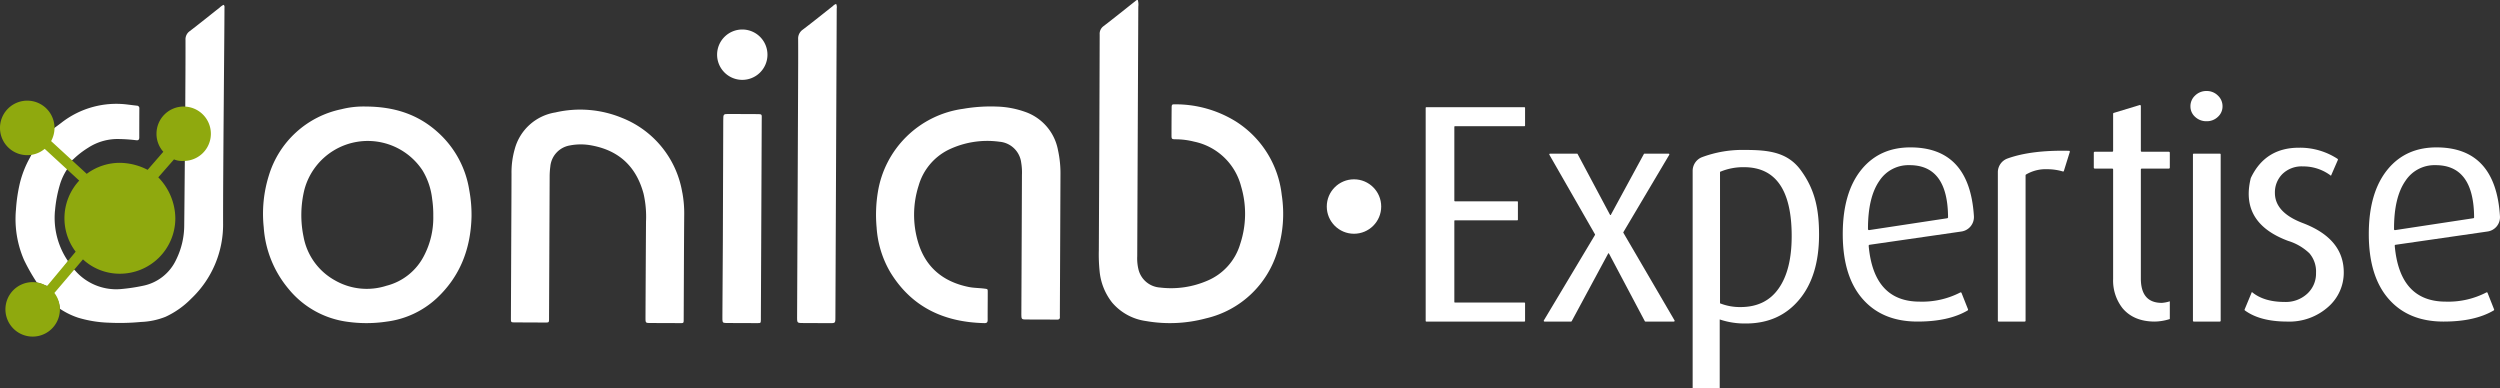
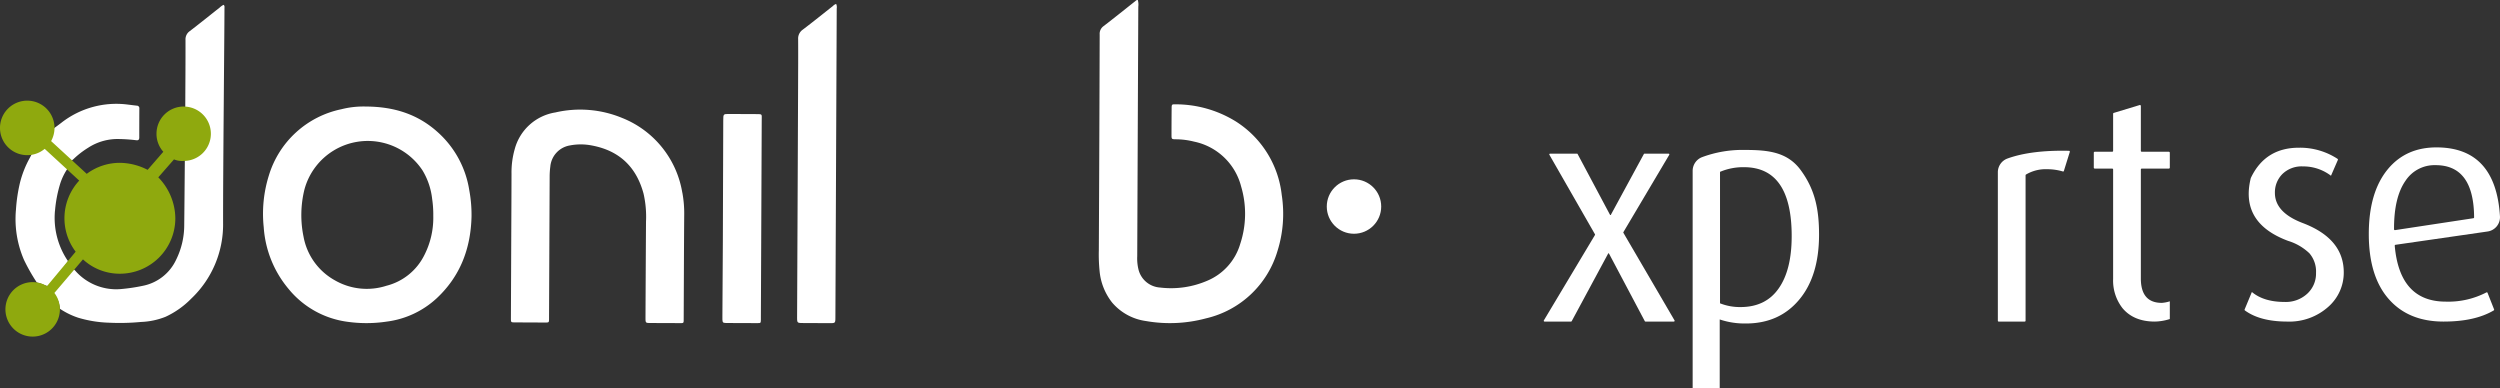
<svg xmlns="http://www.w3.org/2000/svg" width="824.097" height="127.922" viewBox="0 0 824.097 127.922">
  <rect x="0" y="0" width="824.097" height="127.922" fill="#333333" stroke="none" />
  <g transform="translate(-6.859 -29.758)">
    <path d="M217.485,94.178A32.972,32.972,0,0,0,202.346,69.8a37.708,37.708,0,0,0-20.1-5.651c-.962-.031-1.063.106-1.072,1.162q-.036,4.435-.043,8.873c0,1.446.019,1.48,1.53,1.492a25.008,25.008,0,0,1,5.887.762,20.226,20.226,0,0,1,15.534,14.8,31.6,31.6,0,0,1-.3,18.92,18.927,18.927,0,0,1-10.8,12.112,30.079,30.079,0,0,1-15.58,2.275,7.847,7.847,0,0,1-7.169-6.005,15.457,15.457,0,0,1-.4-4.323q.17-41.136.352-82.27a5.331,5.331,0,0,0-.169-2.188.82.82,0,0,0-.706.284c-3.518,2.781-7.013,5.6-10.57,8.326a3.094,3.094,0,0,0-1.284,2.779q-.1,35.573-.282,71.141a54.473,54.473,0,0,0,.258,6.9,19.609,19.609,0,0,0,4.123,10.3,17.78,17.78,0,0,0,11.15,6.095,45.746,45.746,0,0,0,19.785-.88,32.128,32.128,0,0,0,23.592-22.262,40.828,40.828,0,0,0,1.407-18.272" transform="translate(211.902 0)" fill="#fff" />
    <path d="M96,93.341a19.183,19.183,0,0,1-12.481,10.076,21.077,21.077,0,0,1-16.99-1.788A20.691,20.691,0,0,1,56.188,87.215a35.261,35.261,0,0,1,.294-15.5A21.623,21.623,0,0,1,95.418,65.4a23.025,23.025,0,0,1,3.169,9.377,35.612,35.612,0,0,1,.376,5.639A27.068,27.068,0,0,1,96,93.343M100,52.409c-6.391-5.55-13.917-8.027-23.282-8.073a29.7,29.7,0,0,0-8.049.889,31.675,31.675,0,0,0-23.949,21.98,42.2,42.2,0,0,0-1.651,16.915,35.278,35.278,0,0,0,8.21,20.366A30.138,30.138,0,0,0,70.734,115.3a44.619,44.619,0,0,0,12.9-.072,29.71,29.71,0,0,0,16.452-7.687c7.772-7.256,11.218-16.4,11.483-26.882a44.575,44.575,0,0,0-.742-8.731A32.333,32.333,0,0,0,100,52.416" transform="translate(50.724 20.538)" fill="#fff" />
-     <path d="M187.286,112.6q.054-12.3.108-24.588.043-10.58.092-21.163a35.73,35.73,0,0,0-.817-8.128A16.525,16.525,0,0,0,175.675,46.05a30.209,30.209,0,0,0-9.182-1.692,53.534,53.534,0,0,0-11.119.745A32.984,32.984,0,0,0,127.28,72.63a45.949,45.949,0,0,0-.4,11.572,33.345,33.345,0,0,0,4.543,14.813c7.08,11.563,17.818,16.442,31.015,16.727.771.017,1.053-.284,1.048-1.048-.012-3.08.027-6.16.027-9.239,0-.986-.034-.945-1.106-1.087-1.721-.227-3.463-.193-5.176-.542-8.48-1.725-14.312-6.562-16.724-14.917a31.554,31.554,0,0,1,.229-18.505,19.029,19.029,0,0,1,9.7-11.736,29.4,29.4,0,0,1,16.946-2.718,7.876,7.876,0,0,1,7.162,6.911,19.379,19.379,0,0,1,.243,4.005q-.087,22.578-.19,45.156c0,.347-.012.7,0,1.043.022,1.33.135,1.463,1.431,1.475,2.188.022,4.374.022,6.562.029,1.241,0,2.485,0,3.726.022.672.012,1.039-.219.978-.947-.029-.347,0-.7,0-1.043" transform="translate(168.945 20.53)" fill="#fff" />
    <path d="M133.237,72.1a32.125,32.125,0,0,0-19.891-24.626,36.188,36.188,0,0,0-21.93-1.788A16.564,16.564,0,0,0,78,57.785a27.97,27.97,0,0,0-1.056,8.09c-.014,7.6-.06,15.2-.094,22.8q-.054,12.449-.106,24.887c0,1.309.01,1.325,1.289,1.333q4.768.033,9.538.043c1.889,0,1.735.157,1.745-1.788q.1-23.171.2-46.344a25.545,25.545,0,0,1,.219-3.268,7.76,7.76,0,0,1,6.523-6.984,18.861,18.861,0,0,1,7.249.041c9.025,1.711,14.611,7.092,16.973,15.905a34.178,34.178,0,0,1,.8,9.167q-.1,15.869-.169,31.74c0,1.66.029,1.682,1.641,1.692q4.62.018,9.239.034c1.851,0,1.7.169,1.713-1.653.051-11.271.082-22.551.166-33.827a37.416,37.416,0,0,0-.617-7.55" transform="translate(98.53 21.136)" fill="#fff" />
    <path d="M128.766,30.3a2.582,2.582,0,0,0-1.084.7c-3.292,2.588-6.545,5.225-9.883,7.75a3.566,3.566,0,0,0-1.562,3.167c.036,5.364,0,10.729-.019,16.1q-.155,37.681-.325,75.359c-.007,2.1,0,2.1,2.005,2.113q4.323.022,8.644.039c1.964.007,1.966.007,1.976-2q.221-50.846.434-101.694a2.628,2.628,0,0,0-.186-1.53" transform="translate(153.721 0.755)" fill="#fff" />
    <g transform="translate(243.533 39.486)">
      <path d="M116.776,45.389q-4.392-.018-8.784-.039c-2.019-.01-2.019-.012-2.029,2.056l-.137,40.372c-.034,8.095-.1,16.187-.147,24.282,0,.347-.017.7,0,1.043.055.971.178,1.109,1.145,1.14.993.031,1.986.017,2.979.022,2.485.01,4.967.034,7.449.024,1.065,0,1.07-.034,1.111-1.087.014-.347,0-.7,0-1.041q.072-16.165.142-32.328.069-16.238.137-32.478c0-2.06.294-1.954-1.87-1.964" transform="translate(-104.222 -17.505)" fill="#fff" />
-       <path d="M113.252,33.795a8.3,8.3,0,1,0,8.128,8.466,8.3,8.3,0,0,0-8.128-8.466" transform="translate(-105.07 -33.795)" fill="#fff" />
    </g>
    <g transform="translate(6.859 31.35)">
      <path d="M71.488,31.446c0-.335.1-.7-.3-1.027a4.945,4.945,0,0,0-1.275.894c-3.287,2.593-6.543,5.227-9.866,7.769A3.283,3.283,0,0,0,58.638,42c.017,7.169-.043,14.339-.075,21.508h0s-.253,32.42-.347,39.435a25.679,25.679,0,0,1-2.641,11.44,15.393,15.393,0,0,1-11.1,8.675,59.37,59.37,0,0,1-7.2,1.063A17.964,17.964,0,0,1,22.237,118c-.065-.07-1.615-1.5-1.682-1.566-.106.125-5.061,4.745-7.027,7.015-.258.3,1.8,2.33,2.056,2.658a8.046,8.046,0,0,1,1.61,4.417.079.079,0,0,1-.01.046,24.533,24.533,0,0,0,6.095,2.993A39.177,39.177,0,0,0,33.388,135.2a73.956,73.956,0,0,0,10.562-.243,24.247,24.247,0,0,0,8.119-1.709,28.679,28.679,0,0,0,8.49-6.013A33.614,33.614,0,0,0,71.03,102.71c-.051-14.331.431-61.851.455-71.276" transform="translate(2.512 -30.419)" fill="#fff" />
      <path d="M22,70.966a42.356,42.356,0,0,1,1.624-8.594,19.061,19.061,0,0,1,2.234-4.839c.055-.08.159-.248.217-.328,0,0,1.176-1.766,1.152-1.8l-7.548-5.584c-.287-.265-1.424.451-1.73.672a10.842,10.842,0,0,1-3.583,1.764h0c-.246.484-.475.981-.74,1.453A33.573,33.573,0,0,0,10.47,61.7a52.646,52.646,0,0,0-1.345,8.945A33.878,33.878,0,0,0,11.764,87.2a63.259,63.259,0,0,0,4.246,7.485h0a12.612,12.612,0,0,1,1.935.588c1.489.643,1.892.969,3.251-.66,2.044-2.453,5.087-6.974,5.087-6.974a25.288,25.288,0,0,1-4.292-16.676" transform="translate(-3.864 -3.145)" fill="#fff" />
      <path d="M13.633,57.461c1.583,1.345,6.263,5.133,6.263,5.133-.01-.041,1.01.325,1.01.287.014.034.7-.636.716-.6a28.933,28.933,0,0,1,4.986-3.87,17.79,17.79,0,0,1,10.307-2.841,52.824,52.824,0,0,1,5.487.393c.706.1,1.01-.186,1.01-.889q0-4.761.024-9.526a.841.841,0,0,0-.687-.971.832.832,0,0,0-.154-.012c-.937-.094-1.87-.231-2.805-.337a29.426,29.426,0,0,0-22.089,6c-.781.612-1.588,1.178-2.383,1.776a20.23,20.23,0,0,1-.909,2.82c-.335.583-1.28,2.188-.764,2.629" transform="translate(2.496 -11.329)" fill="#fff" />
      <path d="M67.448,45.461a8.962,8.962,0,0,0-9,8.924h0a8.83,8.83,0,0,0,2.246,5.984l-5.174,5.96a20.338,20.338,0,0,0-9.061-2.309,18.187,18.187,0,0,0-11.011,3.629L23.707,56.85a8.985,8.985,0,1,0-2.113,2.559L32.972,69.877A18.266,18.266,0,0,0,31.8,93.311l-9.466,11.365a8.977,8.977,0,1,0,2.456,2.234l9.42-11.066a17.761,17.761,0,0,0,12.09,4.726A18.275,18.275,0,0,0,64.655,82.377v0A19.579,19.579,0,0,0,59.037,68.8l5.174-5.911a7.156,7.156,0,0,0,3.159.506,8.962,8.962,0,1,0,.077-17.925" transform="translate(-6.859 -11.935)" fill="#8fa90e" />
    </g>
    <circle cx="8.971" cy="8.971" r="8.971" transform="translate(444.216 88.868)" fill="#fff" />
-     <path d="M234.422,115.083H202.088a.213.213,0,0,1-.215-.212V44.636a.214.214,0,0,1,.215-.212h32.333a.214.214,0,0,1,.214.212v5.837a.214.214,0,0,1-.214.212H211.533a.214.214,0,0,0-.212.212V75.224a.214.214,0,0,0,.212.214h20.53a.213.213,0,0,1,.215.212v5.841a.213.213,0,0,1-.215.212h-20.53a.214.214,0,0,0-.212.214v26.687a.214.214,0,0,0,.212.212h22.889a.214.214,0,0,1,.214.212v5.841A.213.213,0,0,1,234.422,115.083Z" transform="translate(274.944 20.677)" fill="#fff" />
    <path d="M260.919,106.131h-9.355a.264.264,0,0,1-.231-.137l-11.84-22.356h-.2l-12.049,22.356a.26.26,0,0,1-.229.137h-8.729a.259.259,0,0,1-.222-.393L234.9,77.605a.262.262,0,0,0,0-.263L219.893,51.164a.261.261,0,0,1,.227-.39h8.844a.264.264,0,0,1,.231.137l10.712,20.1h.2l10.917-20.1a.258.258,0,0,1,.229-.135h7.914a.26.26,0,0,1,.224.393l-15.1,25.46a.261.261,0,0,0,0,.265l16.845,28.848A.259.259,0,0,1,260.919,106.131Z" transform="translate(297.713 29.629)" fill="#fff" />
-     <path d="M298.073,77.643l-30.321,4.381a.337.337,0,0,0-.28.361q1.648,18.381,16.818,18.378a27.317,27.317,0,0,0,13.358-3.015.3.3,0,0,1,.431.154l2.13,5.369a.333.333,0,0,1-.135.41q-6.232,3.655-16.5,3.653-11.3,0-17.77-7.087-6.879-7.493-6.878-21.775,0-13.758,6.261-21.361,5.961-7.19,16.023-7.191,19.527,0,20.949,22.657A4.813,4.813,0,0,1,298.073,77.643Zm-4.714-4.367a.34.34,0,0,0,.277-.337q-.1-17.167-12.683-17.163a11.446,11.446,0,0,0-9.929,5.133q-3.814,5.447-3.783,15.941a.336.336,0,0,0,.376.333Z" transform="translate(355.378 28.425)" fill="#fff" />
    <path d="M303.863,50.756,301.9,57.048a.259.259,0,0,1-.323.169,18.109,18.109,0,0,0-5.155-.747,12.717,12.717,0,0,0-7.015,1.764.291.291,0,0,0-.128.241v47.951a.269.269,0,0,1-.27.267h-8.6a.269.269,0,0,1-.27-.267V57.479a4.812,4.812,0,0,1,3.171-4.535q7.837-2.827,20.286-2.542A.281.281,0,0,1,303.863,50.756Z" transform="translate(385.288 29.067)" fill="#fff" />
    <path d="M318.324,114.668a17.337,17.337,0,0,1-4.931.836q-6.977,0-10.676-4.432a14.762,14.762,0,0,1-3.082-9.594v-36.1a.309.309,0,0,0-.309-.308h-5.752a.312.312,0,0,1-.311-.311V59.839a.312.312,0,0,1,.311-.311h5.752a.309.309,0,0,0,.309-.308v-12.2a.308.308,0,0,1,.219-.3l8.521-2.588a.311.311,0,0,1,.4.3V59.22a.308.308,0,0,0,.309.308h8.931a.31.31,0,0,1,.308.311v4.923a.31.31,0,0,1-.308.311h-8.931a.308.308,0,0,0-.309.308v35.909q0,8.054,6.911,8.051a11.142,11.142,0,0,0,2.636-.513Z" transform="translate(403.791 20.256)" fill="#fff" />
-     <path d="M317.063,47.236a4.6,4.6,0,0,1-1.537,3.492,5.214,5.214,0,0,1-3.7,1.441,5.335,5.335,0,0,1-3.8-1.441,4.581,4.581,0,0,1-1.542-3.492,4.749,4.749,0,0,1,1.542-3.54,5.263,5.263,0,0,1,3.8-1.489,5.146,5.146,0,0,1,3.7,1.489A4.771,4.771,0,0,1,317.063,47.236Zm-.884,70.973h-8.6a.269.269,0,0,1-.27-.27V63.122a.269.269,0,0,1,.27-.27h8.6a.272.272,0,0,1,.272.27v54.817A.272.272,0,0,1,316.179,118.209Z" transform="translate(422.429 17.551)" fill="#fff" />
    <path d="M346.583,91.049a14.968,14.968,0,0,1-5.029,11.3,19.234,19.234,0,0,1-13.563,4.926q-8.965,0-13.98-3.658a.3.3,0,0,1-.1-.359l2.383-5.735q3.922,3.286,10.83,3.285a10.4,10.4,0,0,0,7.427-2.721,8.992,8.992,0,0,0,2.889-6.83,9.221,9.221,0,0,0-2.166-6.475,17.577,17.577,0,0,0-7.018-4.1Q312.3,74.752,315.927,60.007a.513.513,0,0,1,.031-.084c3.14-6.622,8.425-9.96,15.838-9.96a22.673,22.673,0,0,1,12.729,3.663.3.3,0,0,1,.113.374l-2.265,5.208a15.034,15.034,0,0,0-9.242-3.082,9.062,9.062,0,0,0-6.781,2.518,8.548,8.548,0,0,0-2.463,6.217q0,6.467,9.244,9.96Q346.585,79.961,346.583,91.049Z" transform="translate(432.87 28.486)" fill="#fff" />
    <path d="M370.075,77.638,339.67,82.029a.292.292,0,0,0-.239.308q1.623,18.432,16.823,18.426a27.267,27.267,0,0,0,13.4-3.041.257.257,0,0,1,.369.133l2.159,5.458a.281.281,0,0,1-.116.347q-6.228,3.68-16.536,3.675-11.3,0-17.77-7.087-6.879-7.493-6.88-21.775,0-13.758,6.268-21.361,5.95-7.19,16.023-7.191,19.545,0,20.949,22.7A4.767,4.767,0,0,1,370.075,77.638Zm-4.716-4.369a.288.288,0,0,0,.236-.287q-.09-17.21-12.685-17.206a11.436,11.436,0,0,0-9.921,5.133q-3.832,5.466-3.788,16a.288.288,0,0,0,.32.284Z" transform="translate(456.825 28.425)" fill="#fff" />
    <g transform="translate(564.821 79.189)">
      <path d="M274.007,56.9c-4.369-5.938-10.654-6.634-18.373-6.634a38.115,38.115,0,0,0-14.3,2.439,4.851,4.851,0,0,0-2.94,4.478v71.575h8.921V106.14a25.681,25.681,0,0,0,8.62,1.335c7.319,0,13.2-2.605,17.577-7.851q6.564-7.819,6.548-21.52C280.058,69.551,278.608,63.156,274.007,56.9Zm-7.28,39.045c-2.841,4.075-7.051,6.114-12.563,6.114a17.858,17.858,0,0,1-6.75-1.236V57.488A19.514,19.514,0,0,1,255.3,55.95c10.492,0,15.739,7.552,15.739,22.723Q271.038,89.85,266.727,95.949Z" transform="translate(-238.392 -50.27)" fill="#fff" />
    </g>
  </g>
</svg>